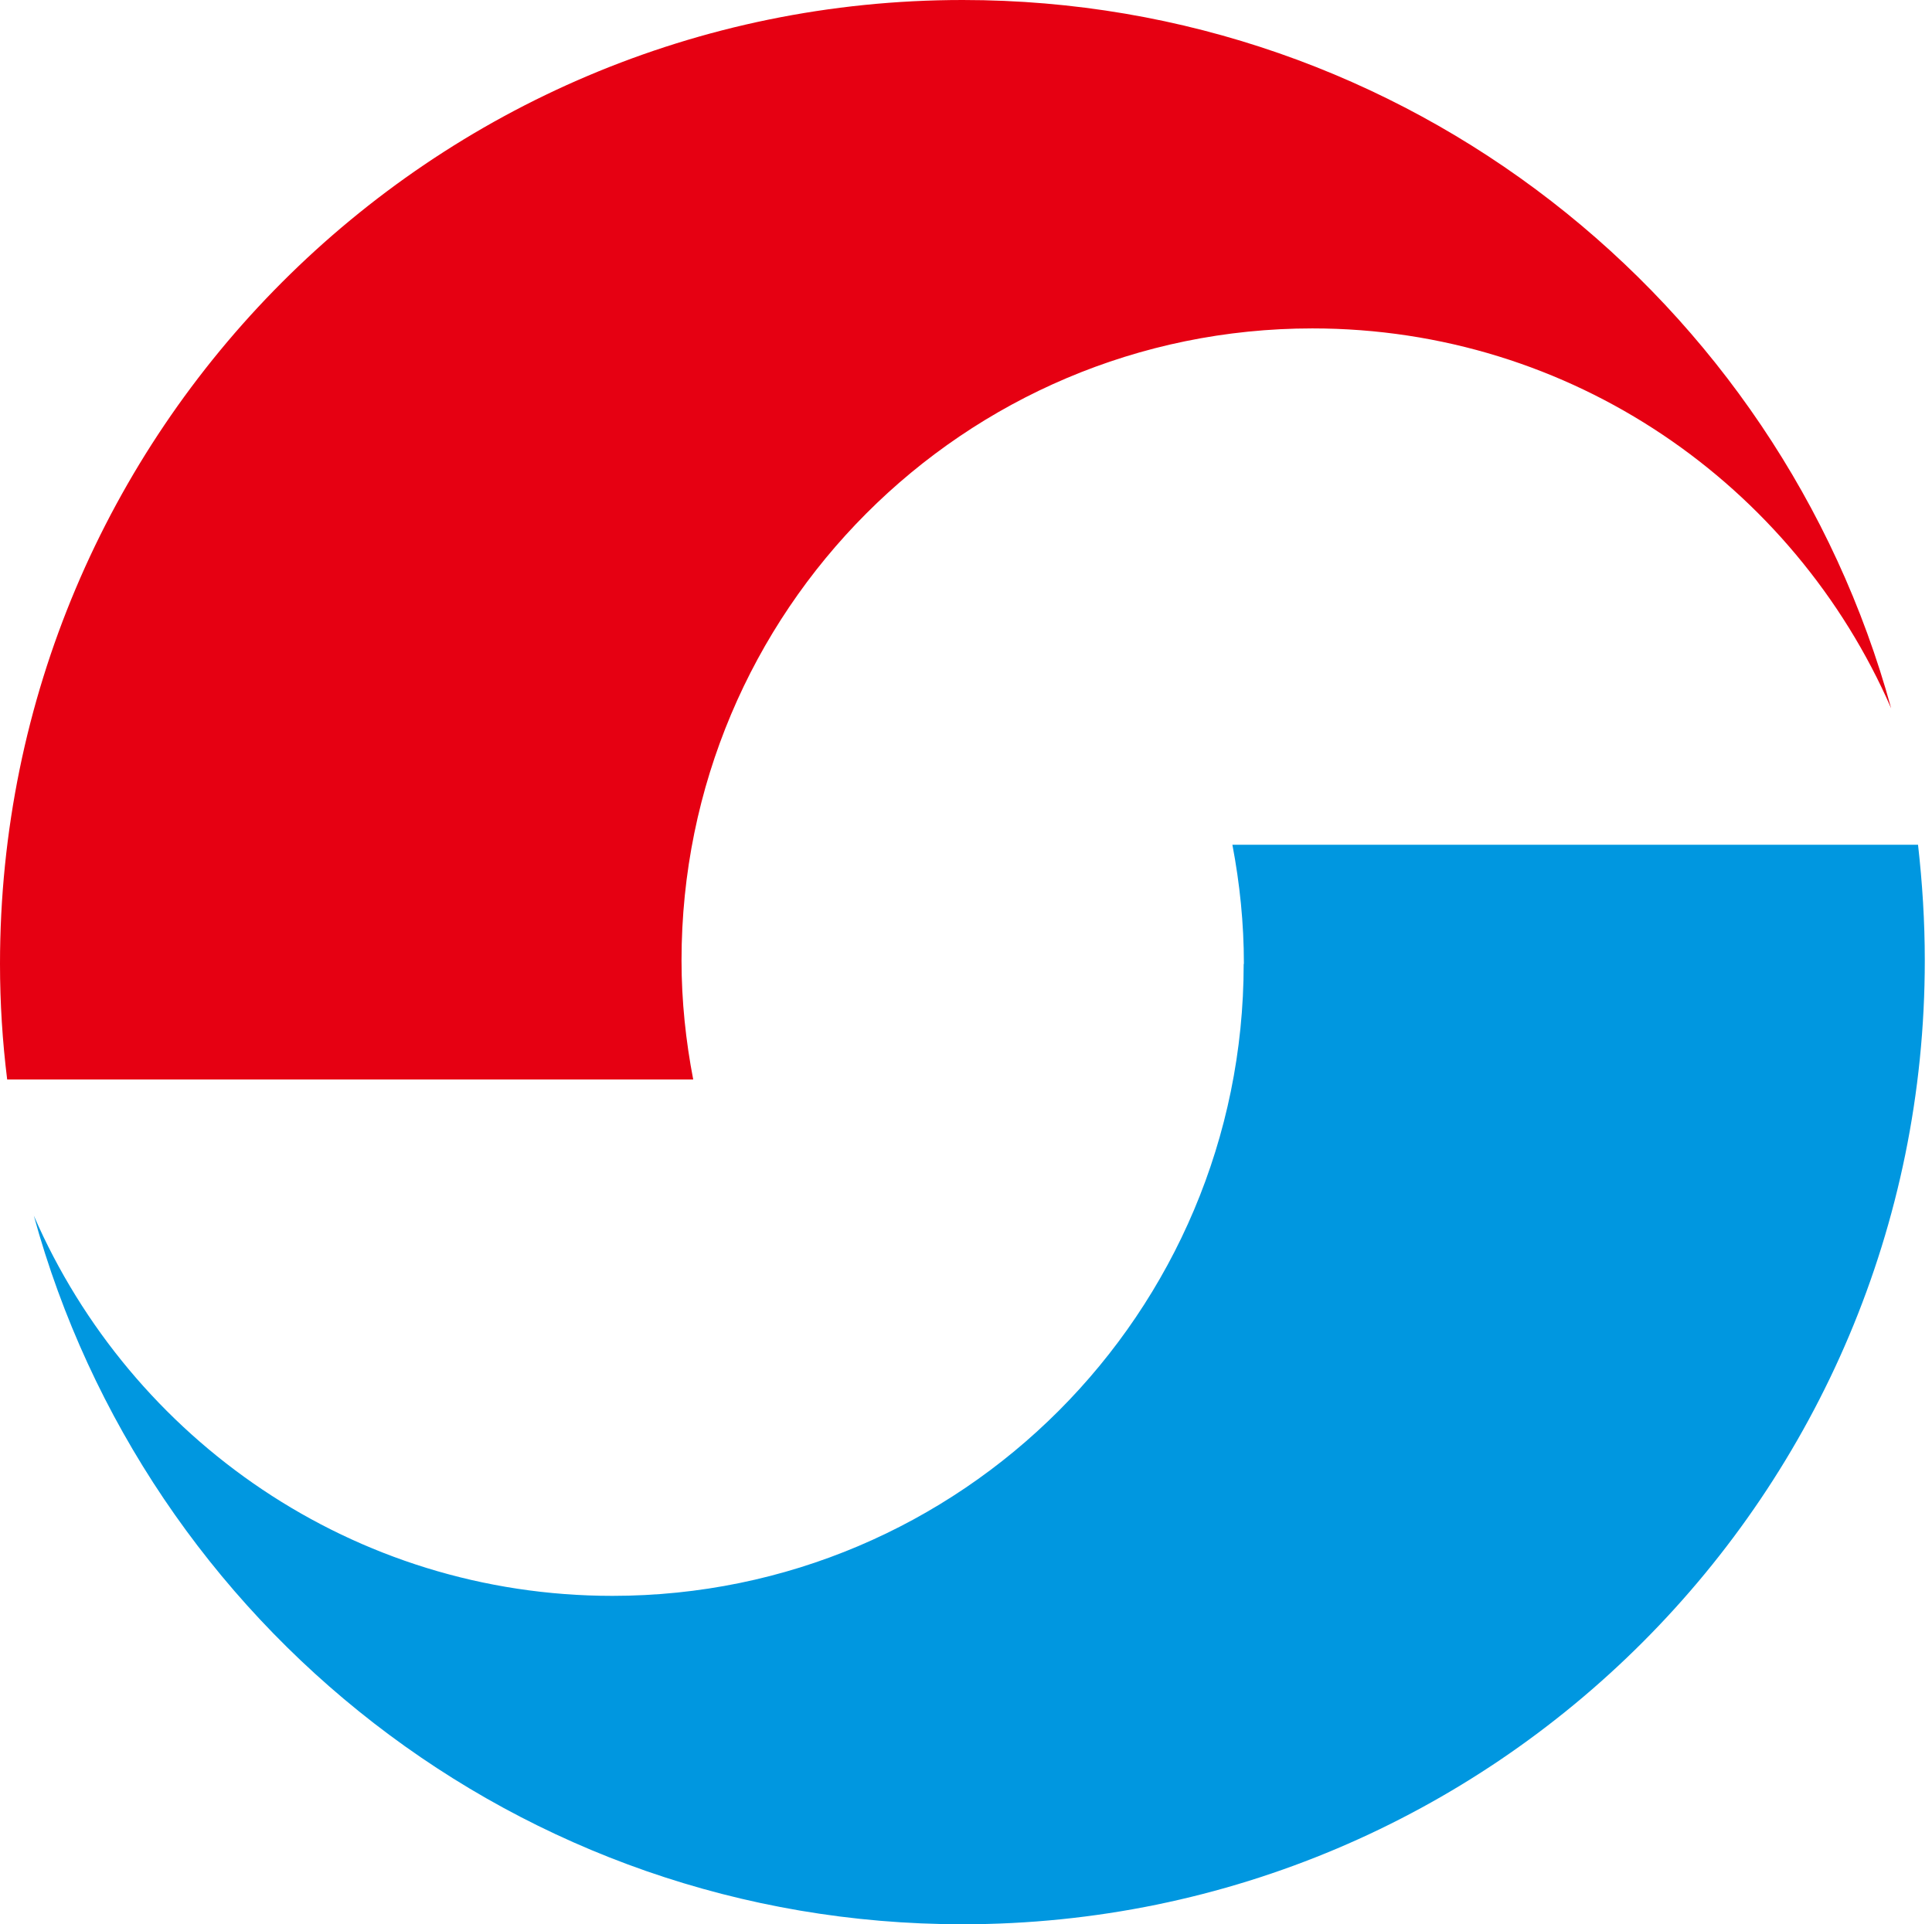
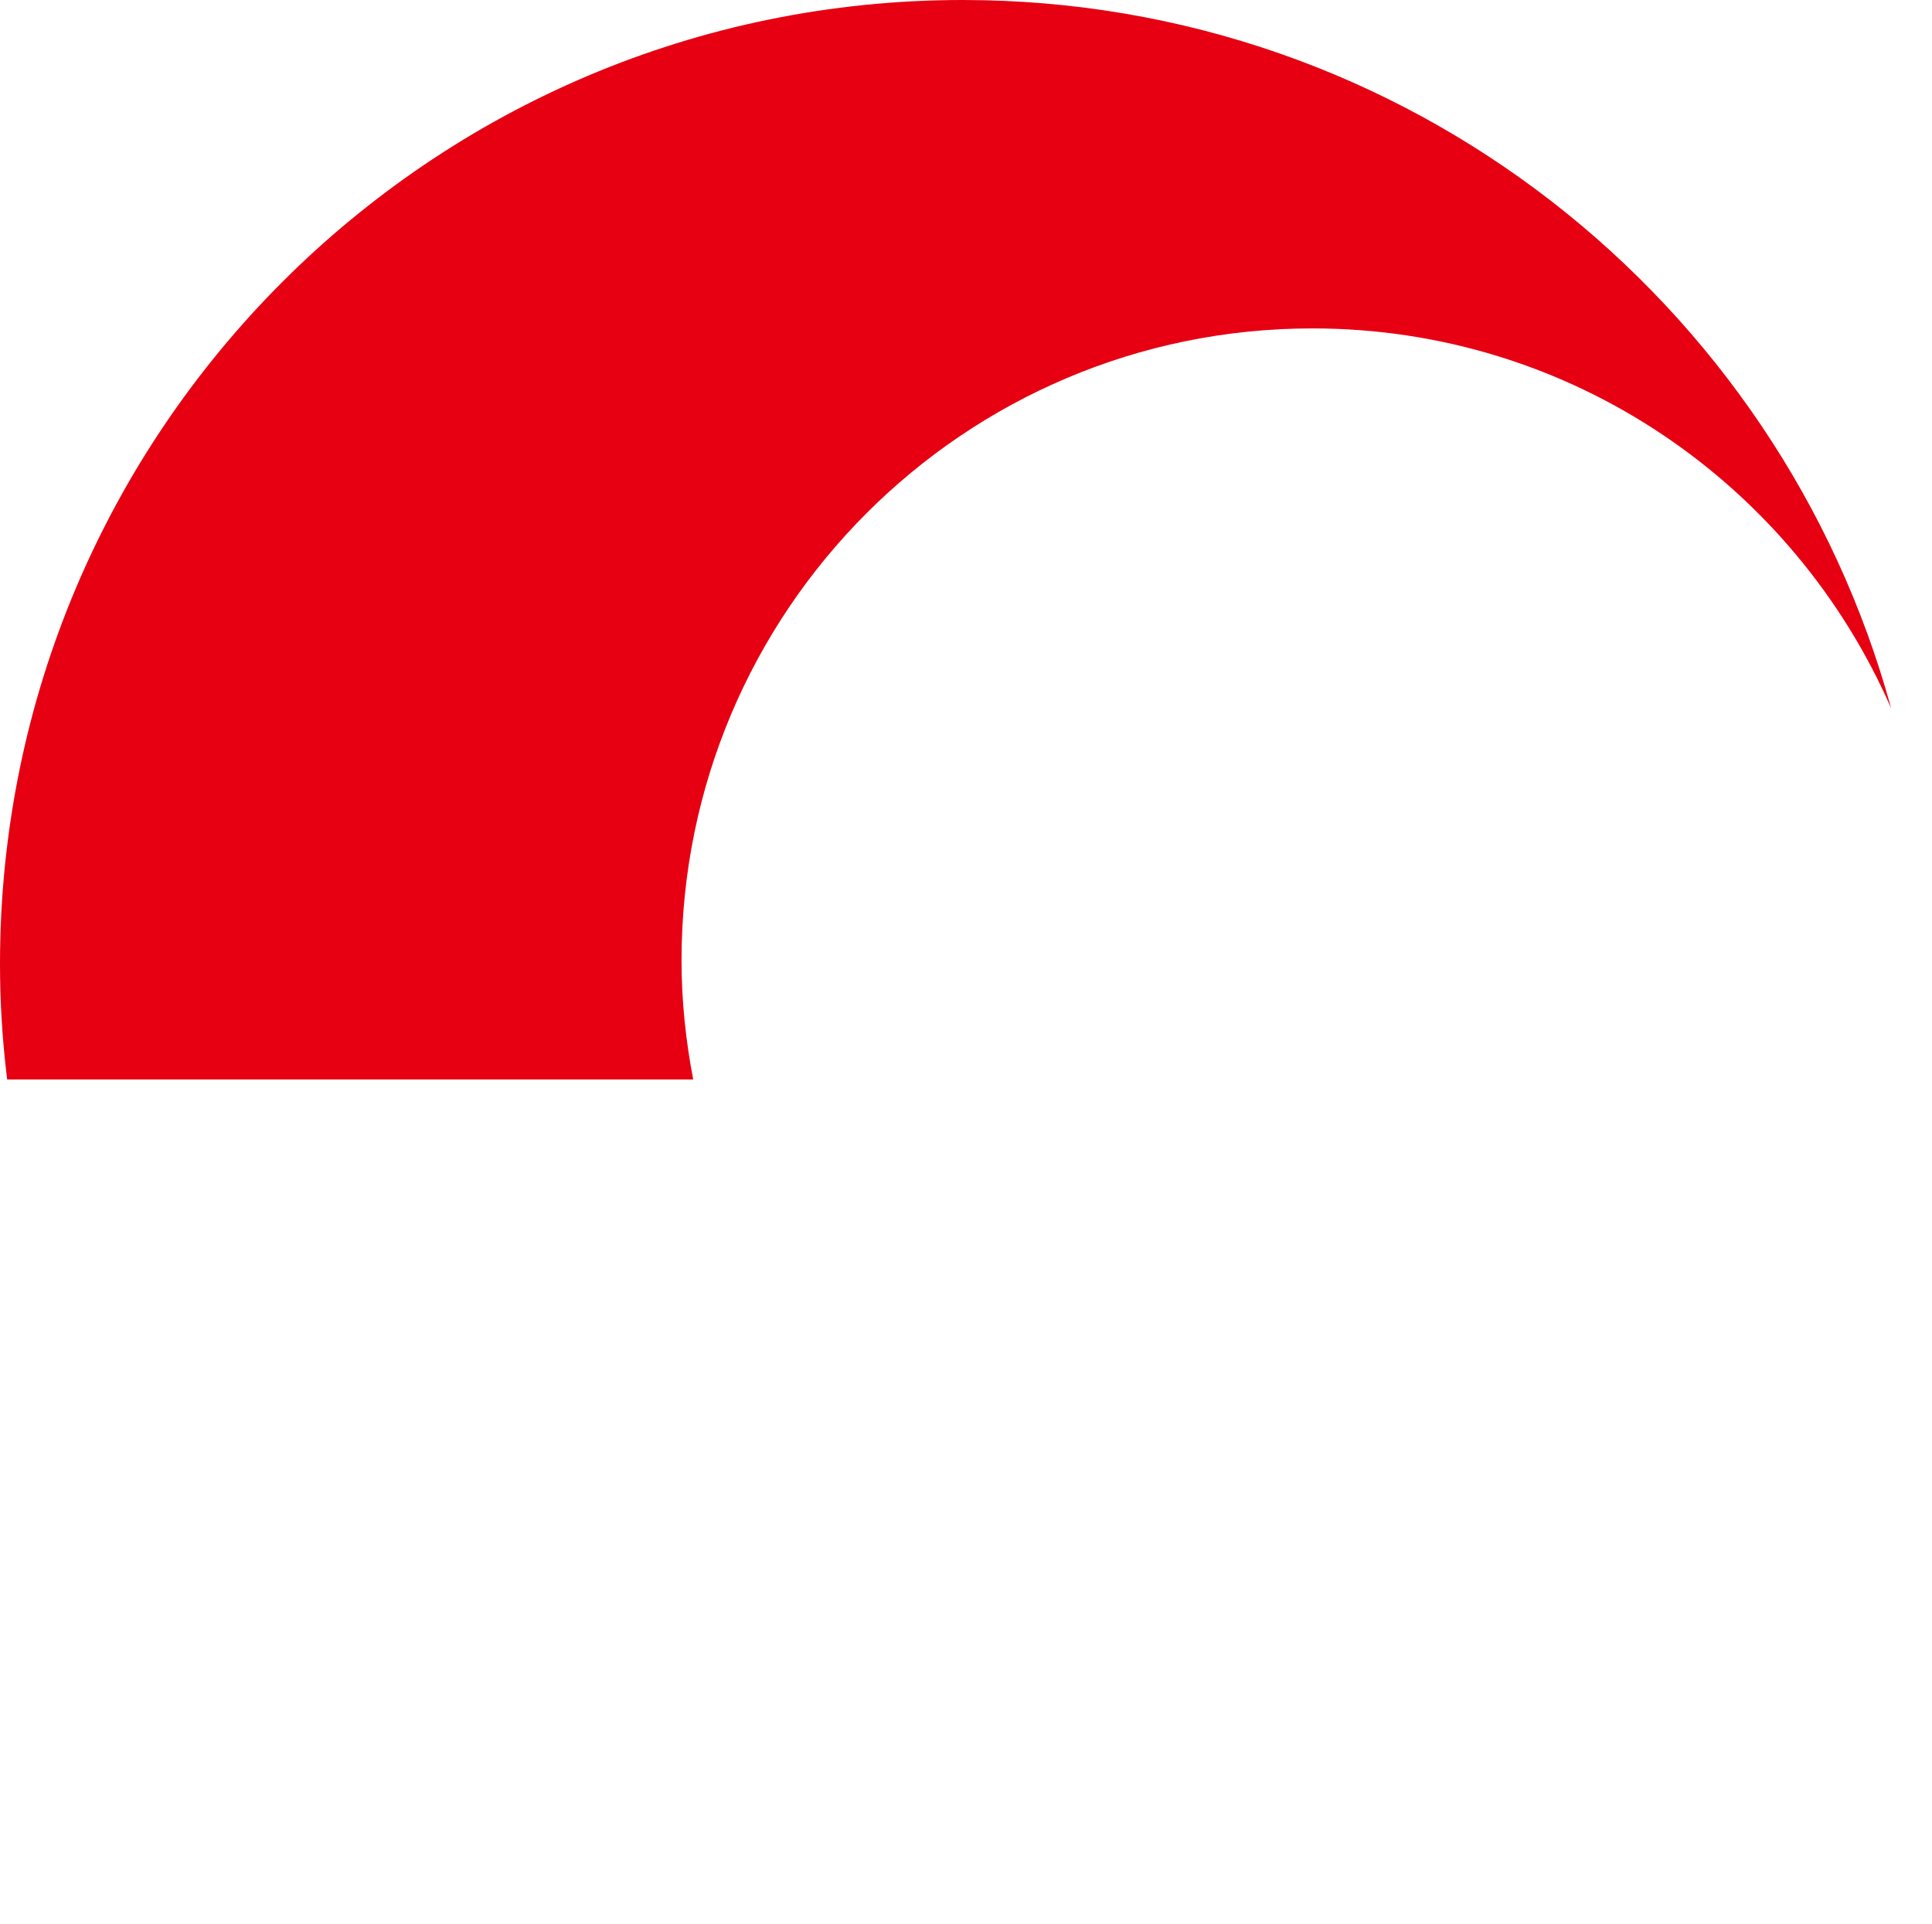
<svg xmlns="http://www.w3.org/2000/svg" width="259" height="258" viewBox="0 0 259 258" fill="none">
  <path d="M91.364 128.765C91.364 81.951 129.224 44.032 175.937 44.032C210.69 44.032 240.466 65.016 253.526 94.976C238.514 40.205 188.474 0 129.059 0C57.793 0 0 57.856 0 129.233C0 134.492 0.33 139.642 0.962 144.736H92.931C91.941 139.587 91.364 134.244 91.364 128.765Z" fill="#E60012" />
-   <path d="M166.725 129.235C166.725 176.021 128.838 213.968 82.097 213.968C47.4 213.968 17.568 192.984 4.536 162.996C19.548 217.768 69.588 258 129.03 258C200.269 258 258.034 200.144 258.034 128.767C258.034 123.508 257.704 118.358 257.127 113.264H165.213C166.203 118.468 166.753 123.783 166.753 129.235H166.725Z" fill="#0097E0" />
</svg>